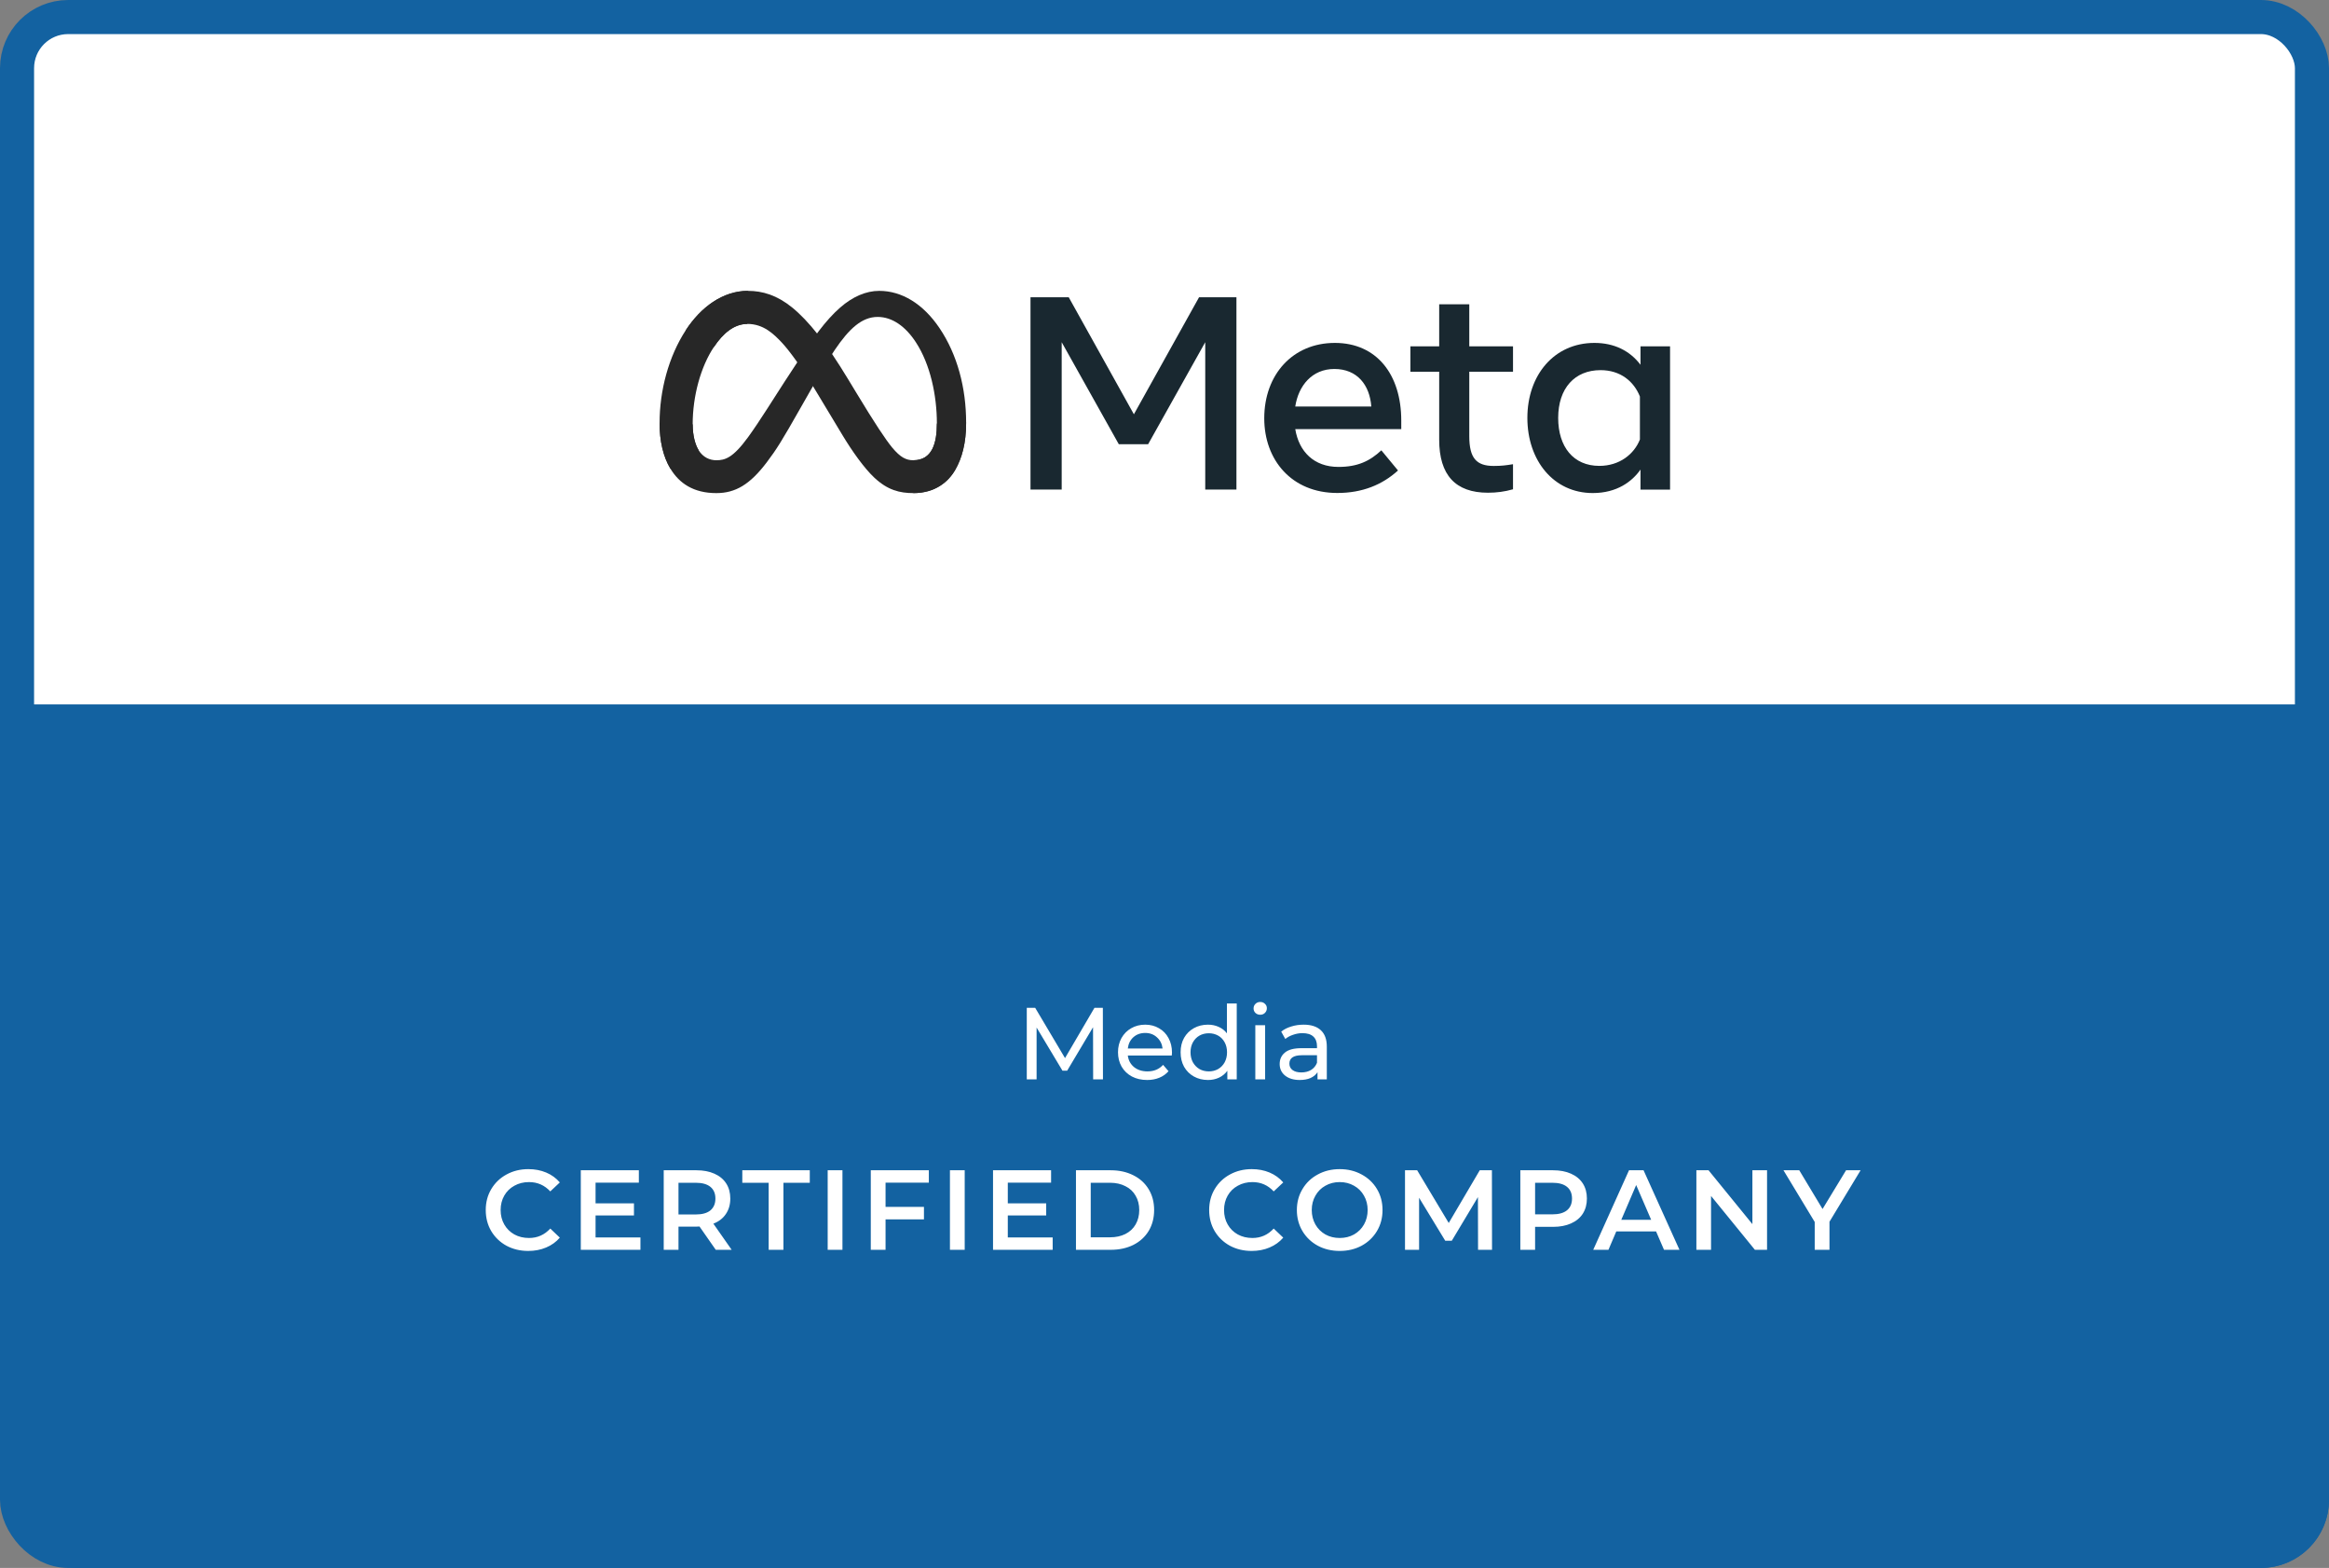
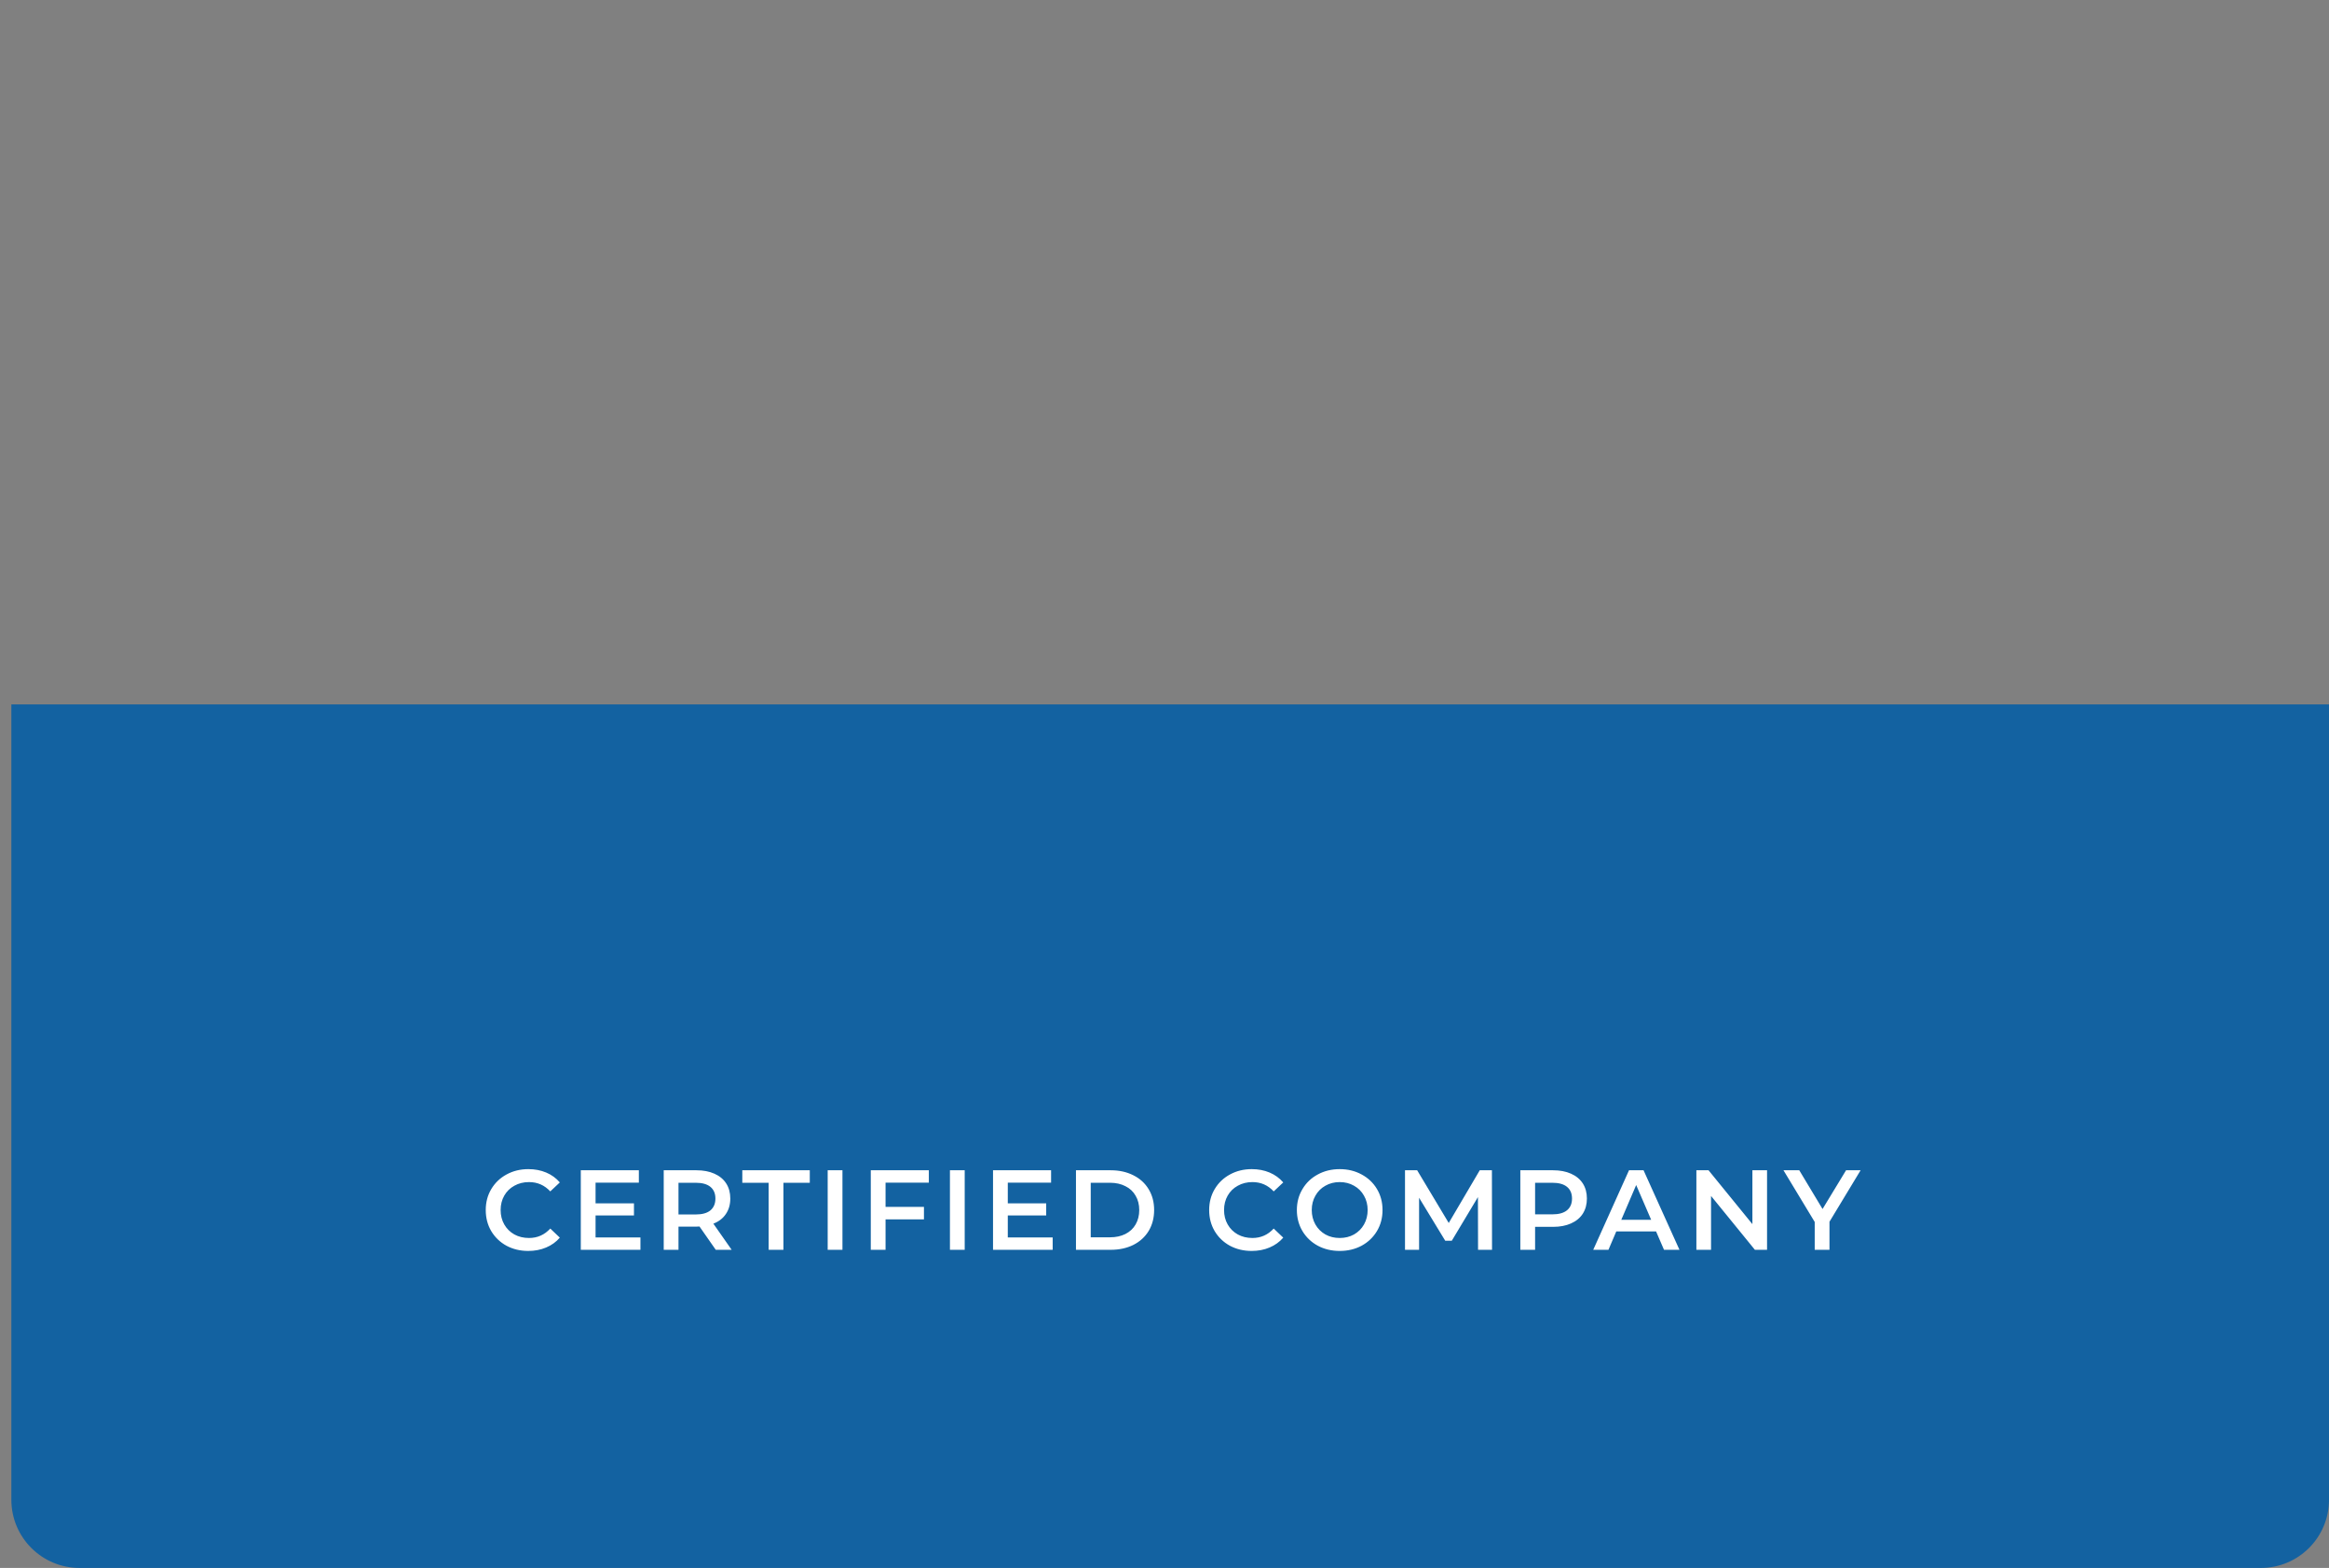
<svg xmlns="http://www.w3.org/2000/svg" width="205" height="138" viewBox="0 0 205 138" fill="none">
  <rect x="0" y="0" width="205" height="138" fill="#808080" stroke="none" />
-   <rect x="1.5" y="1.5" width="202" height="135" rx="4.5" fill="white" stroke="#1362A1" stroke-width="3" />
  <path d="M1 62H205V132C205 135.314 202.314 138 199 138H7C3.686 138 1 135.314 1 132V62Z" fill="#1362A1" />
  <g clip-path="url(#clip0_1466_287)">
    <path d="M60.97 37.341C60.97 38.362 61.2 39.15 61.493 39.623C61.878 40.245 62.458 40.508 63.05 40.508C63.809 40.508 64.504 40.319 65.843 38.482C66.917 37.005 68.181 34.934 69.031 33.639L70.474 31.436C71.473 29.907 72.634 28.213 73.961 27.061C75.047 26.119 76.213 25.6 77.391 25.6C79.368 25.6 81.252 26.735 82.694 28.875C84.269 31.208 85.039 34.152 85.039 37.193C85.039 38.996 84.677 40.325 84.068 41.375C83.482 42.385 82.332 43.4 80.396 43.4V40.508C82.051 40.508 82.465 39.001 82.465 37.273C82.465 34.808 81.89 32.075 80.615 30.124C79.713 28.738 78.54 27.894 77.253 27.894C75.857 27.894 74.737 28.938 73.478 30.797C72.806 31.785 72.123 32.994 71.347 34.352L70.496 35.846C68.79 38.853 68.359 39.538 67.503 40.673C66.009 42.653 64.728 43.4 63.05 43.4C61.051 43.4 59.792 42.544 59.011 41.249C58.373 40.194 58.057 38.813 58.057 37.233L60.97 37.341Z" fill="#272727" />
-     <path d="M60.356 29.075C61.689 27.032 63.62 25.6 65.832 25.6C67.113 25.6 68.383 25.977 69.716 27.055C71.169 28.236 72.721 30.176 74.651 33.376L75.346 34.523C77.018 37.29 77.972 38.716 78.529 39.389C79.248 40.251 79.748 40.508 80.397 40.508C82.052 40.508 82.465 39.001 82.465 37.273L85.039 37.193C85.039 38.996 84.677 40.325 84.068 41.375C83.482 42.385 82.333 43.4 80.397 43.4C79.196 43.4 78.133 43.143 76.955 42.037C76.053 41.192 74.996 39.692 74.18 38.34L71.761 34.323C70.549 32.309 69.434 30.803 68.791 30.124C68.095 29.394 67.205 28.51 65.786 28.51C64.631 28.51 63.654 29.314 62.838 30.541L60.356 29.075Z" fill="#272727" />
    <path d="M65.785 28.51C64.63 28.51 63.653 29.314 62.837 30.541C61.677 32.275 60.97 34.859 60.97 37.341C60.97 38.362 61.2 39.15 61.493 39.623L59.011 41.249C58.373 40.194 58.057 38.813 58.057 37.233C58.057 34.369 58.85 31.385 60.355 29.075C61.688 27.032 63.619 25.6 65.831 25.6L65.785 28.51Z" fill="#272727" />
-     <path fill-rule="evenodd" clip-rule="evenodd" d="M90.705 26.165H94.072L99.806 36.463L105.54 26.165H108.832V43.086H106.086V30.119L101.058 39.099H98.478L93.451 30.119V43.086H90.705V26.165ZM111.28 36.816C111.28 32.977 113.779 30.181 117.497 30.181C121.156 30.181 123.34 32.937 123.34 37.022V37.769H114.009C114.336 39.755 115.664 41.095 117.807 41.095C119.513 41.095 120.576 40.576 121.587 39.635L123.053 41.409C121.674 42.664 119.921 43.389 117.709 43.389C113.681 43.389 111.28 40.474 111.28 36.816ZM117.451 32.475C115.48 32.475 114.29 33.953 114.009 35.778H120.703C120.565 33.895 119.473 32.475 117.451 32.475ZM126.678 32.72H124.144V30.484H126.678V26.781H129.327V30.484H133.176V32.72H129.327V38.385C129.327 40.325 129.953 41.01 131.481 41.01C132.182 41.01 132.585 40.953 133.176 40.856V43.064C132.435 43.275 131.734 43.366 130.97 43.366C128.109 43.366 126.678 41.81 126.678 38.699V32.72ZM147 43.092H144.398V41.329C143.668 42.368 142.341 43.395 140.198 43.395C136.744 43.395 134.44 40.525 134.44 36.782C134.44 33.005 136.802 30.181 140.341 30.181C142.094 30.181 143.467 30.878 144.398 32.104V30.484H147V43.092ZM144.346 34.9C143.812 33.559 142.628 32.578 140.881 32.578C138.606 32.578 137.152 34.175 137.152 36.782C137.152 39.327 138.491 41.004 140.772 41.004C142.559 41.004 143.84 39.966 144.346 38.682V34.9Z" fill="#192830" />
  </g>
-   <path d="M96.219 95L96.21 90.41L93.933 94.235H93.519L91.242 90.437V95H90.378V88.7H91.116L93.744 93.128L96.336 88.7H97.074L97.083 95H96.219ZM103.159 92.642C103.159 92.708 103.153 92.795 103.141 92.903H99.271C99.325 93.323 99.508 93.662 99.82 93.92C100.138 94.172 100.531 94.298 100.999 94.298C101.569 94.298 102.028 94.106 102.376 93.722L102.853 94.28C102.637 94.532 102.367 94.724 102.043 94.856C101.725 94.988 101.368 95.054 100.972 95.054C100.468 95.054 100.021 94.952 99.631 94.748C99.241 94.538 98.938 94.247 98.722 93.875C98.512 93.503 98.407 93.083 98.407 92.615C98.407 92.153 98.509 91.736 98.713 91.364C98.923 90.992 99.208 90.704 99.568 90.5C99.934 90.29 100.345 90.185 100.801 90.185C101.257 90.185 101.662 90.29 102.016 90.5C102.376 90.704 102.655 90.992 102.853 91.364C103.057 91.736 103.159 92.162 103.159 92.642ZM100.801 90.914C100.387 90.914 100.039 91.04 99.757 91.292C99.481 91.544 99.319 91.874 99.271 92.282H102.331C102.283 91.88 102.118 91.553 101.836 91.301C101.56 91.043 101.215 90.914 100.801 90.914ZM108.859 88.322V95H108.031V94.244C107.839 94.508 107.596 94.709 107.302 94.847C107.008 94.985 106.684 95.054 106.33 95.054C105.868 95.054 105.454 94.952 105.088 94.748C104.722 94.544 104.434 94.259 104.224 93.893C104.02 93.521 103.918 93.095 103.918 92.615C103.918 92.135 104.02 91.712 104.224 91.346C104.434 90.98 104.722 90.695 105.088 90.491C105.454 90.287 105.868 90.185 106.33 90.185C106.672 90.185 106.987 90.251 107.275 90.383C107.563 90.509 107.803 90.698 107.995 90.95V88.322H108.859ZM106.402 94.298C106.702 94.298 106.975 94.229 107.221 94.091C107.467 93.947 107.659 93.749 107.797 93.497C107.935 93.239 108.004 92.945 108.004 92.615C108.004 92.285 107.935 91.994 107.797 91.742C107.659 91.484 107.467 91.286 107.221 91.148C106.975 91.01 106.702 90.941 106.402 90.941C106.096 90.941 105.82 91.01 105.574 91.148C105.334 91.286 105.142 91.484 104.998 91.742C104.86 91.994 104.791 92.285 104.791 92.615C104.791 92.945 104.86 93.239 104.998 93.497C105.142 93.749 105.334 93.947 105.574 94.091C105.82 94.229 106.096 94.298 106.402 94.298ZM110.493 90.23H111.357V95H110.493V90.23ZM110.925 89.312C110.757 89.312 110.616 89.258 110.502 89.15C110.394 89.042 110.34 88.91 110.34 88.754C110.34 88.598 110.394 88.466 110.502 88.358C110.616 88.244 110.757 88.187 110.925 88.187C111.093 88.187 111.231 88.241 111.339 88.349C111.453 88.451 111.51 88.58 111.51 88.736C111.51 88.898 111.453 89.036 111.339 89.15C111.231 89.258 111.093 89.312 110.925 89.312ZM114.744 90.185C115.404 90.185 115.908 90.347 116.256 90.671C116.61 90.995 116.787 91.478 116.787 92.12V95H115.968V94.37C115.824 94.592 115.617 94.763 115.347 94.883C115.083 94.997 114.768 95.054 114.402 95.054C113.868 95.054 113.439 94.925 113.115 94.667C112.797 94.409 112.638 94.07 112.638 93.65C112.638 93.23 112.791 92.894 113.097 92.642C113.403 92.384 113.889 92.255 114.555 92.255H115.923V92.084C115.923 91.712 115.815 91.427 115.599 91.229C115.383 91.031 115.065 90.932 114.645 90.932C114.363 90.932 114.087 90.98 113.817 91.076C113.547 91.166 113.319 91.289 113.133 91.445L112.773 90.797C113.019 90.599 113.313 90.449 113.655 90.347C113.997 90.239 114.36 90.185 114.744 90.185ZM114.546 94.388C114.876 94.388 115.161 94.316 115.401 94.172C115.641 94.022 115.815 93.812 115.923 93.542V92.876H114.591C113.859 92.876 113.493 93.122 113.493 93.614C113.493 93.854 113.586 94.043 113.772 94.181C113.958 94.319 114.216 94.388 114.546 94.388Z" fill="white" />
  <path d="M46.496 110.1C45.789 110.1 45.15 109.947 44.576 109.64C44.01 109.327 43.563 108.897 43.236 108.35C42.916 107.803 42.756 107.187 42.756 106.5C42.756 105.813 42.919 105.197 43.246 104.65C43.573 104.103 44.02 103.677 44.586 103.37C45.16 103.057 45.8 102.9 46.506 102.9C47.08 102.9 47.603 103 48.076 103.2C48.55 103.4 48.95 103.69 49.276 104.07L48.436 104.86C47.929 104.313 47.306 104.04 46.566 104.04C46.086 104.04 45.656 104.147 45.276 104.36C44.896 104.567 44.599 104.857 44.386 105.23C44.173 105.603 44.066 106.027 44.066 106.5C44.066 106.973 44.173 107.397 44.386 107.77C44.599 108.143 44.896 108.437 45.276 108.65C45.656 108.857 46.086 108.96 46.566 108.96C47.306 108.96 47.929 108.683 48.436 108.13L49.276 108.93C48.95 109.31 48.546 109.6 48.066 109.8C47.593 110 47.069 110.1 46.496 110.1ZM56.372 108.91V110H51.122V103H56.232V104.09H52.422V105.91H55.802V106.98H52.422V108.91H56.372ZM63.001 110L61.571 107.95C61.511 107.957 61.421 107.96 61.301 107.96H59.721V110H58.421V103H61.301C61.908 103 62.434 103.1 62.881 103.3C63.334 103.5 63.681 103.787 63.921 104.16C64.161 104.533 64.281 104.977 64.281 105.49C64.281 106.017 64.151 106.47 63.891 106.85C63.638 107.23 63.271 107.513 62.791 107.7L64.401 110H63.001ZM62.971 105.49C62.971 105.043 62.824 104.7 62.531 104.46C62.238 104.22 61.808 104.1 61.241 104.1H59.721V106.89H61.241C61.808 106.89 62.238 106.77 62.531 106.53C62.824 106.283 62.971 105.937 62.971 105.49ZM67.658 104.1H65.338V103H71.278V104.1H68.958V110H67.658V104.1ZM72.853 103H74.153V110H72.853V103ZM77.947 104.09V106.22H81.327V107.32H77.947V110H76.647V103H81.757V104.09H77.947ZM83.614 103H84.914V110H83.614V103ZM92.657 108.91V110H87.407V103H92.517V104.09H88.707V105.91H92.087V106.98H88.707V108.91H92.657ZM94.707 103H97.767C98.513 103 99.177 103.147 99.757 103.44C100.337 103.727 100.787 104.137 101.107 104.67C101.427 105.197 101.587 105.807 101.587 106.5C101.587 107.193 101.427 107.807 101.107 108.34C100.787 108.867 100.337 109.277 99.757 109.57C99.177 109.857 98.513 110 97.767 110H94.707V103ZM97.707 108.9C98.22 108.9 98.67 108.803 99.057 108.61C99.45 108.41 99.75 108.13 99.957 107.77C100.17 107.403 100.277 106.98 100.277 106.5C100.277 106.02 100.17 105.6 99.957 105.24C99.75 104.873 99.45 104.593 99.057 104.4C98.67 104.2 98.22 104.1 97.707 104.1H96.007V108.9H97.707ZM110.172 110.1C109.465 110.1 108.825 109.947 108.252 109.64C107.685 109.327 107.239 108.897 106.912 108.35C106.592 107.803 106.432 107.187 106.432 106.5C106.432 105.813 106.595 105.197 106.922 104.65C107.249 104.103 107.695 103.677 108.262 103.37C108.835 103.057 109.475 102.9 110.182 102.9C110.755 102.9 111.279 103 111.752 103.2C112.225 103.4 112.625 103.69 112.952 104.07L112.112 104.86C111.605 104.313 110.982 104.04 110.242 104.04C109.762 104.04 109.332 104.147 108.952 104.36C108.572 104.567 108.275 104.857 108.062 105.23C107.849 105.603 107.742 106.027 107.742 106.5C107.742 106.973 107.849 107.397 108.062 107.77C108.275 108.143 108.572 108.437 108.952 108.65C109.332 108.857 109.762 108.96 110.242 108.96C110.982 108.96 111.605 108.683 112.112 108.13L112.952 108.93C112.625 109.31 112.222 109.6 111.742 109.8C111.269 110 110.745 110.1 110.172 110.1ZM117.921 110.1C117.208 110.1 116.564 109.947 115.991 109.64C115.418 109.327 114.968 108.897 114.641 108.35C114.314 107.797 114.151 107.18 114.151 106.5C114.151 105.82 114.314 105.207 114.641 104.66C114.968 104.107 115.418 103.677 115.991 103.37C116.564 103.057 117.208 102.9 117.921 102.9C118.634 102.9 119.278 103.057 119.851 103.37C120.424 103.677 120.874 104.103 121.201 104.65C121.528 105.197 121.691 105.813 121.691 106.5C121.691 107.187 121.528 107.803 121.201 108.35C120.874 108.897 120.424 109.327 119.851 109.64C119.278 109.947 118.634 110.1 117.921 110.1ZM117.921 108.96C118.388 108.96 118.808 108.857 119.181 108.65C119.554 108.437 119.848 108.143 120.061 107.77C120.274 107.39 120.381 106.967 120.381 106.5C120.381 106.033 120.274 105.613 120.061 105.24C119.848 104.86 119.554 104.567 119.181 104.36C118.808 104.147 118.388 104.04 117.921 104.04C117.454 104.04 117.034 104.147 116.661 104.36C116.288 104.567 115.994 104.86 115.781 105.24C115.568 105.613 115.461 106.033 115.461 106.5C115.461 106.967 115.568 107.39 115.781 107.77C115.994 108.143 116.288 108.437 116.661 108.65C117.034 108.857 117.454 108.96 117.921 108.96ZM130.099 110L130.089 105.36L127.789 109.2H127.209L124.909 105.42V110H123.669V103H124.739L127.519 107.64L130.249 103H131.319L131.329 110H130.099ZM136.7 103C137.307 103 137.833 103.1 138.28 103.3C138.733 103.5 139.08 103.787 139.32 104.16C139.56 104.533 139.68 104.977 139.68 105.49C139.68 105.997 139.56 106.44 139.32 106.82C139.08 107.193 138.733 107.48 138.28 107.68C137.833 107.88 137.307 107.98 136.7 107.98H135.12V110H133.82V103H136.7ZM136.64 106.88C137.207 106.88 137.637 106.76 137.93 106.52C138.223 106.28 138.37 105.937 138.37 105.49C138.37 105.043 138.223 104.7 137.93 104.46C137.637 104.22 137.207 104.1 136.64 104.1H135.12V106.88H136.64ZM145.767 108.38H142.267L141.577 110H140.237L143.387 103H144.667L147.827 110H146.467L145.767 108.38ZM145.337 107.36L144.017 104.3L142.707 107.36H145.337ZM155.537 103V110H154.467L150.607 105.26V110H149.317V103H150.387L154.247 107.74V103H155.537ZM161.032 107.53V110H159.732V107.55L156.982 103H158.372L160.422 106.41L162.492 103H163.772L161.032 107.53Z" fill="white" />
  <defs>
    <clipPath id="clip0_1466_287">
-       <rect width="89" height="17.8" fill="white" transform="translate(58 25.6)" />
-     </clipPath>
+       </clipPath>
  </defs>
</svg>